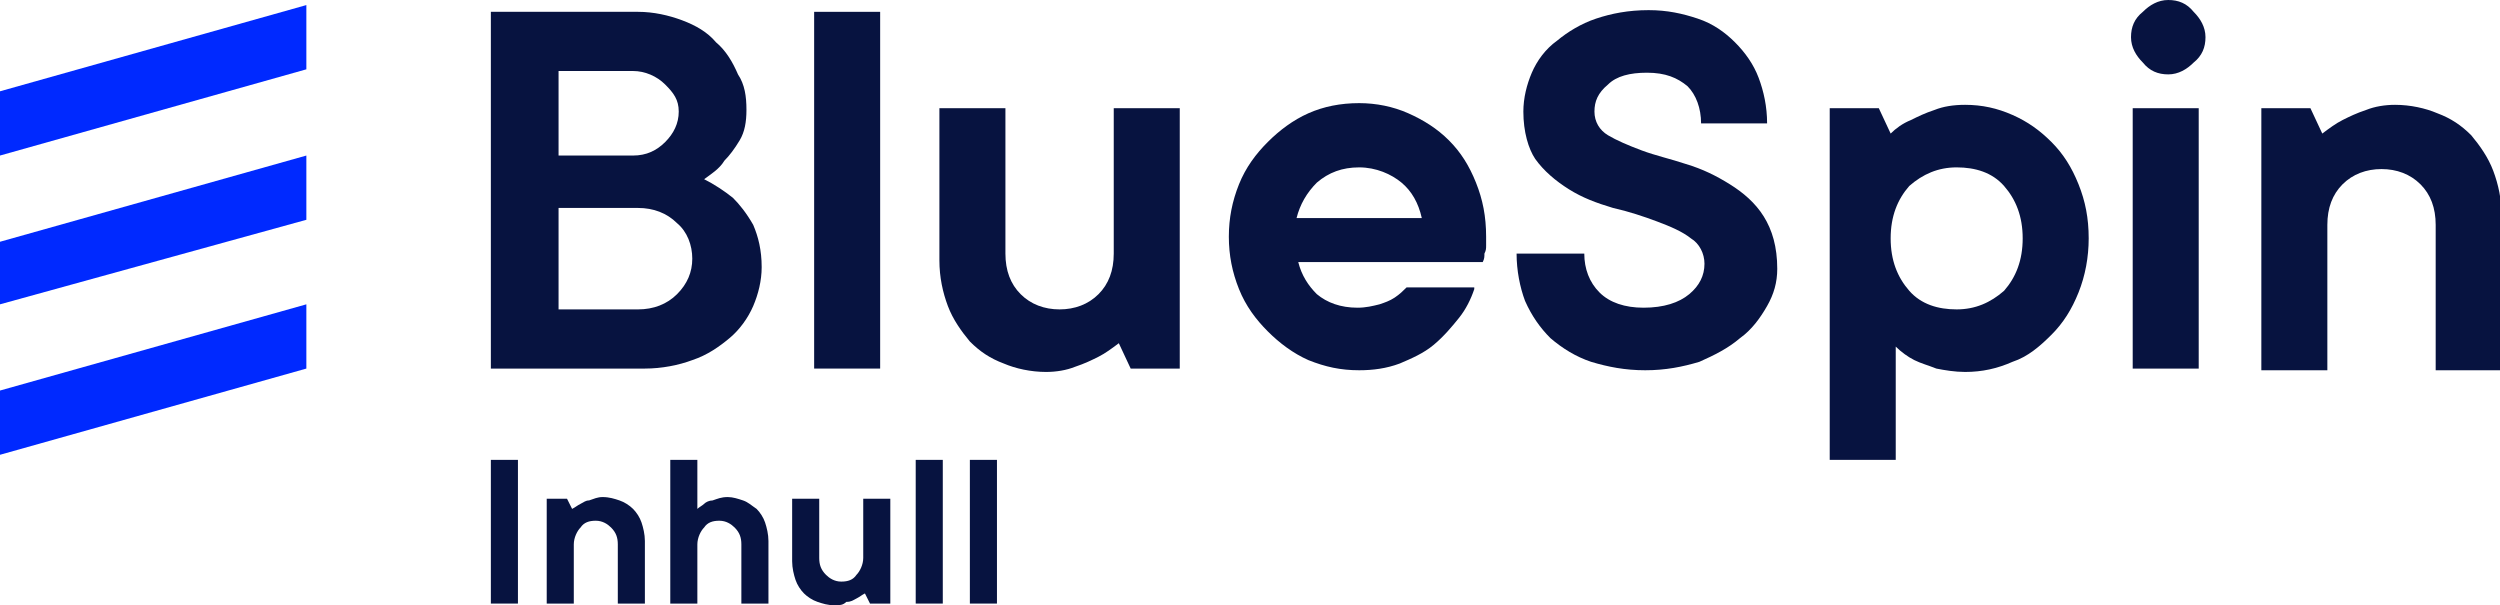
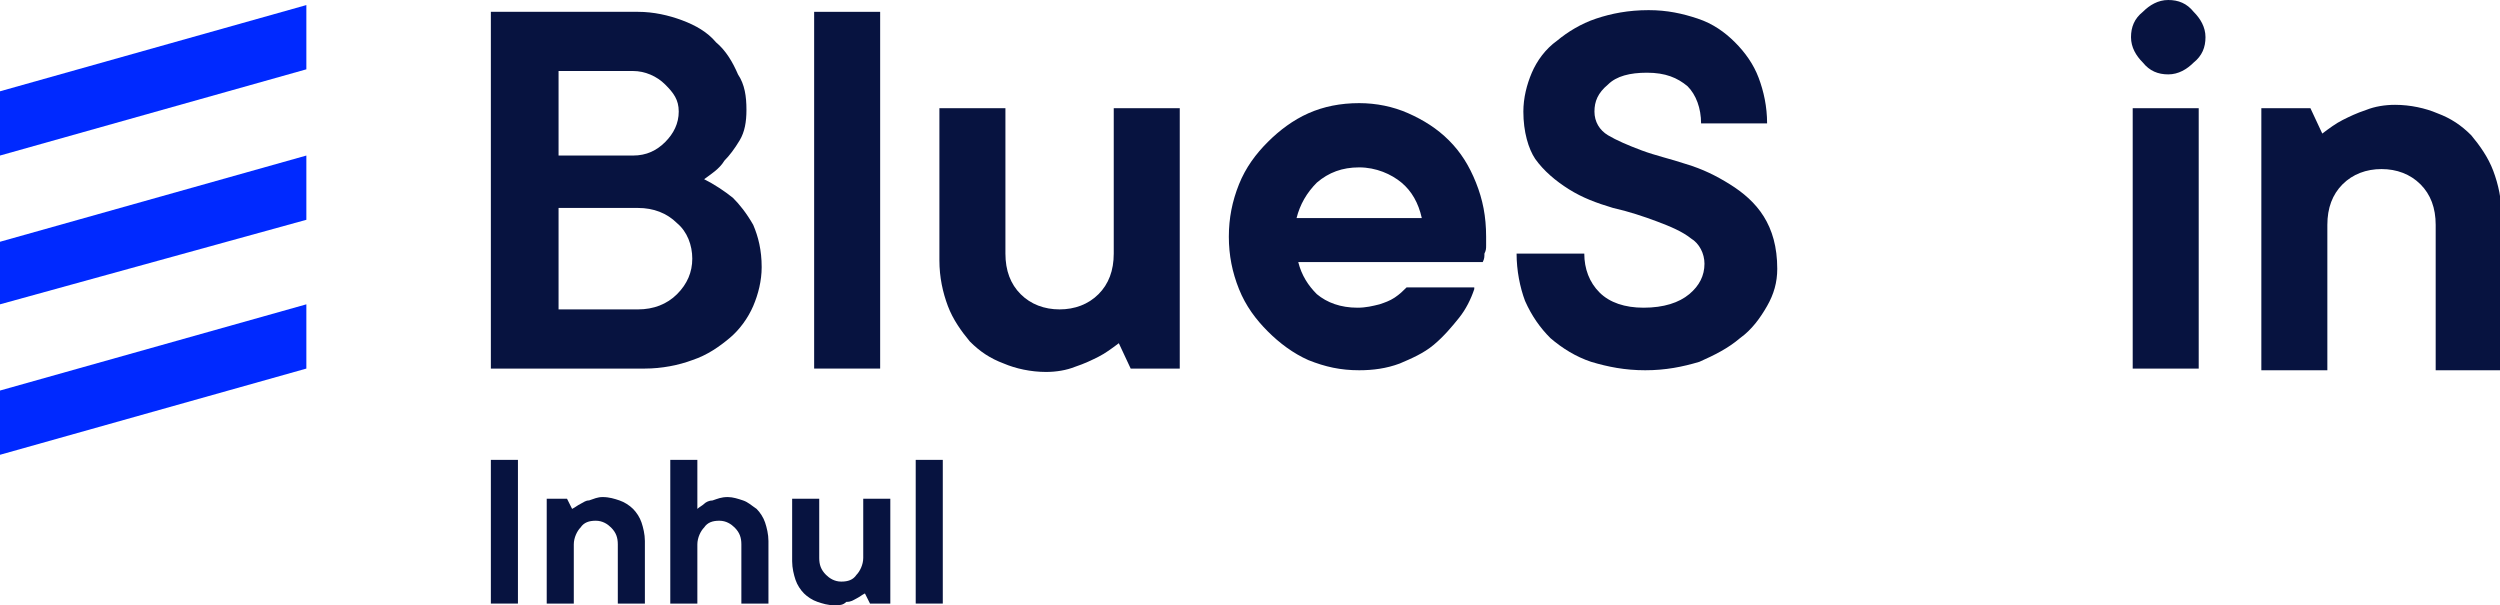
<svg xmlns="http://www.w3.org/2000/svg" width="285" height="69" viewBox="0 0 285 69" fill="none">
  <g clip-path="url(#clip0_2104_1401)">
    <path d="M72.745 35.271C74.482 35.271 76.026 34.693 77.183 33.536C78.341 32.38 78.92 31.031 78.92 29.489C78.92 27.947 78.341 26.405 77.183 25.441C76.026 24.285 74.482 23.707 72.745 23.707H63.676V35.271H72.745ZM63.676 17.732H72.166C73.71 17.732 74.868 17.154 75.833 16.19C76.797 15.226 77.376 14.07 77.376 12.721C77.376 11.371 76.797 10.601 75.833 9.637C74.868 8.673 73.517 8.095 72.166 8.095H63.676V17.732ZM80.271 20.43C81.429 21.008 82.586 21.779 83.551 22.55C84.323 23.321 85.095 24.285 85.867 25.634C86.445 26.983 86.831 28.525 86.831 30.453C86.831 31.994 86.445 33.536 85.867 34.885C85.288 36.235 84.323 37.584 83.165 38.547C82.007 39.511 80.657 40.475 78.92 41.053C77.376 41.631 75.447 42.017 73.517 42.017H55.958V1.349H72.745C74.482 1.349 76.219 1.735 77.762 2.313C79.306 2.891 80.657 3.662 81.621 4.818C82.779 5.782 83.551 7.131 84.13 8.48C84.902 9.637 85.095 10.986 85.095 12.528C85.095 13.877 84.902 15.034 84.323 15.997C83.744 16.961 83.165 17.732 82.586 18.31C82.007 19.274 81.043 19.852 80.271 20.43Z" fill="#071340" />
    <path d="M100.338 1.349H92.813V42.017H100.338V1.349Z" fill="#071340" />
    <path d="M119.249 42.402C117.512 42.402 115.775 42.017 114.425 41.439C112.881 40.86 111.723 40.089 110.566 38.933C109.601 37.776 108.636 36.427 108.057 34.886C107.478 33.344 107.092 31.609 107.092 29.682V12.335H114.618V28.911C114.618 30.838 115.197 32.38 116.354 33.536C117.512 34.693 119.056 35.271 120.792 35.271C122.529 35.271 124.073 34.693 125.23 33.536C126.388 32.38 126.967 30.838 126.967 28.911V12.335H134.492V42.017H128.897L127.546 39.126C126.774 39.704 126.002 40.282 125.23 40.668C124.459 41.053 123.687 41.439 122.529 41.824C121.564 42.209 120.406 42.402 119.249 42.402Z" fill="#071340" />
    <path d="M154.946 19.081C153.017 19.081 151.473 19.659 150.122 20.816C148.964 21.972 148.193 23.321 147.807 24.863H162.086C161.7 23.128 160.928 21.779 159.77 20.816C158.612 19.852 156.876 19.081 154.946 19.081ZM168.067 32.958C167.681 34.114 167.103 35.271 166.331 36.235C165.559 37.198 164.594 38.355 163.436 39.318C162.279 40.282 160.928 40.86 159.577 41.438C158.034 42.017 156.49 42.209 154.946 42.209C152.824 42.209 151.087 41.824 149.157 41.053C147.421 40.282 145.877 39.126 144.526 37.776C143.176 36.427 142.018 34.886 141.246 32.958C140.474 31.031 140.088 29.103 140.088 26.983C140.088 24.863 140.474 22.936 141.246 21.008C142.018 19.081 143.176 17.539 144.526 16.19C145.877 14.841 147.421 13.684 149.157 12.913C150.894 12.142 152.824 11.757 154.946 11.757C156.876 11.757 158.805 12.142 160.542 12.913C162.279 13.684 163.822 14.648 165.173 15.997C166.524 17.346 167.489 18.888 168.26 20.816C169.032 22.743 169.418 24.67 169.418 26.983C169.418 27.369 169.418 27.754 169.418 27.947C169.418 28.332 169.418 28.525 169.225 28.911C169.225 29.296 169.225 29.489 169.032 29.874H148C148.386 31.416 149.157 32.573 150.122 33.536C151.28 34.5 152.824 35.078 154.753 35.078C155.718 35.078 156.49 34.885 157.262 34.693C157.841 34.5 158.419 34.307 158.998 33.922C159.577 33.536 159.963 33.151 160.349 32.765H168.067V32.958Z" fill="#071340" />
    <path d="M173.663 12.721C173.663 11.179 174.049 9.637 174.628 8.288C175.207 6.939 176.171 5.589 177.522 4.626C178.68 3.662 180.224 2.698 181.96 2.12C183.697 1.542 185.626 1.156 187.942 1.156C190.064 1.156 191.801 1.542 193.538 2.12C195.274 2.698 196.625 3.662 197.783 4.818C198.941 5.975 199.905 7.324 200.484 8.866C201.063 10.408 201.449 12.142 201.449 14.07H193.924C193.924 12.335 193.345 10.793 192.38 9.83C191.222 8.866 189.871 8.288 187.749 8.288C185.819 8.288 184.276 8.673 183.311 9.637C182.153 10.601 181.767 11.564 181.767 12.721C181.767 13.877 182.346 14.841 183.311 15.419C184.276 15.997 185.626 16.575 187.17 17.154C188.714 17.732 190.45 18.117 192.187 18.695C194.117 19.274 195.66 20.045 197.204 21.008C198.748 21.972 200.098 23.128 201.063 24.67C202.028 26.212 202.607 28.14 202.607 30.645C202.607 32.187 202.221 33.536 201.449 34.885C200.677 36.235 199.712 37.584 198.362 38.547C197.011 39.704 195.467 40.475 193.731 41.246C191.801 41.824 189.871 42.209 187.556 42.209C185.24 42.209 183.311 41.824 181.381 41.246C179.645 40.667 178.101 39.704 176.75 38.547C175.593 37.391 174.628 36.042 173.856 34.307C173.277 32.765 172.891 30.838 172.891 28.911H180.609C180.609 30.645 181.188 32.187 182.346 33.343C183.504 34.5 185.24 35.078 187.363 35.078C189.679 35.078 191.415 34.5 192.573 33.536C193.731 32.573 194.31 31.416 194.31 30.067C194.31 28.911 193.731 27.754 192.766 27.176C191.801 26.405 190.45 25.827 188.907 25.249C187.363 24.67 185.626 24.092 183.89 23.707C181.96 23.128 180.416 22.55 178.873 21.587C177.329 20.623 175.978 19.466 175.014 18.117C174.242 16.961 173.663 15.034 173.663 12.721Z" fill="#071340" />
-     <path d="M215.535 27.176C215.535 29.682 216.307 31.609 217.657 33.151C219.008 34.693 220.938 35.271 223.06 35.271C225.183 35.271 226.919 34.5 228.463 33.151C229.814 31.609 230.586 29.682 230.586 27.176C230.586 24.67 229.814 22.743 228.463 21.201C227.112 19.659 225.183 19.081 223.06 19.081C220.938 19.081 219.201 19.852 217.657 21.201C216.307 22.743 215.535 24.67 215.535 27.176ZM224.025 11.95C225.955 11.95 227.691 12.335 229.428 13.106C231.165 13.877 232.515 14.841 233.866 16.19C235.217 17.539 236.181 19.081 236.953 21.008C237.725 22.936 238.111 24.863 238.111 27.176C238.111 29.296 237.725 31.416 236.953 33.344C236.181 35.271 235.217 36.813 233.866 38.162C232.515 39.511 231.165 40.668 229.428 41.246C227.691 42.017 225.955 42.402 224.025 42.402C222.867 42.402 221.71 42.209 220.745 42.017C219.78 41.631 219.008 41.438 218.236 41.053C217.464 40.668 216.693 40.089 216.114 39.511V52.425H208.588V12.335H214.184L215.535 15.226C216.114 14.648 216.886 14.07 217.85 13.684C218.622 13.299 219.394 12.913 220.552 12.528C221.517 12.142 222.674 11.95 224.025 11.95Z" fill="#071340" />
    <path d="M250.653 42.017H243.128V12.335H250.653V42.017ZM247.18 8.48C246.022 8.48 245.058 8.095 244.286 7.131C243.514 6.36 242.935 5.397 242.935 4.24C242.935 3.084 243.321 2.12 244.286 1.349C245.058 0.578 246.022 0 247.18 0C248.338 0 249.303 0.385 250.075 1.349C250.846 2.12 251.425 3.084 251.425 4.24C251.425 5.397 251.039 6.36 250.075 7.131C249.303 7.902 248.338 8.48 247.18 8.48Z" fill="#071340" />
    <path d="M273.037 11.95C274.773 11.95 276.51 12.335 277.861 12.913C279.404 13.492 280.562 14.263 281.72 15.419C282.685 16.575 283.649 17.925 284.228 19.466C284.807 21.008 285.193 22.743 285.193 24.67V42.209H277.668V25.634C277.668 23.707 277.089 22.165 275.931 21.008C274.773 19.852 273.23 19.274 271.493 19.274C269.756 19.274 268.213 19.852 267.055 21.008C265.897 22.165 265.318 23.707 265.318 25.634V42.209H257.793V12.335H263.389L264.739 15.226C265.511 14.648 266.283 14.07 267.055 13.684C267.827 13.299 268.599 12.913 269.756 12.528C270.721 12.142 271.879 11.95 273.037 11.95Z" fill="#071340" />
    <path d="M59.045 52.425H55.958V68.807H59.045V52.425Z" fill="#071340" />
    <path d="M68.693 56.665C69.465 56.665 70.044 56.858 70.623 57.05C71.202 57.243 71.781 57.629 72.167 58.014C72.552 58.399 72.938 58.978 73.131 59.556C73.324 60.134 73.517 60.905 73.517 61.676V68.807H70.43V62.061C70.43 61.291 70.237 60.712 69.658 60.134C69.272 59.749 68.693 59.363 67.921 59.363C67.15 59.363 66.571 59.556 66.185 60.134C65.799 60.52 65.413 61.291 65.413 62.061V68.807H62.326V56.858H64.641L65.22 58.014C65.606 57.821 65.799 57.629 66.185 57.436C66.571 57.243 66.764 57.05 67.15 57.05C67.728 56.858 68.114 56.665 68.693 56.665Z" fill="#071340" />
    <path d="M82.972 56.665C83.551 56.665 84.13 56.858 84.709 57.05C85.288 57.243 85.674 57.629 86.252 58.014C86.638 58.399 87.024 58.978 87.217 59.556C87.41 60.134 87.603 60.905 87.603 61.676V68.807H84.516V62.061C84.516 61.291 84.323 60.712 83.744 60.134C83.358 59.749 82.779 59.363 82.007 59.363C81.236 59.363 80.657 59.556 80.271 60.134C79.885 60.52 79.499 61.291 79.499 62.061V68.807H76.412V52.425H79.499V58.014C79.692 57.821 80.078 57.629 80.271 57.436C80.464 57.243 80.85 57.05 81.236 57.05C81.814 56.858 82.2 56.665 82.972 56.665Z" fill="#071340" />
    <path d="M95.129 69C94.357 69 93.778 68.807 93.199 68.615C92.62 68.422 92.041 68.036 91.655 67.651C91.269 67.265 90.884 66.687 90.691 66.109C90.498 65.531 90.305 64.76 90.305 63.989V56.858H93.392V63.603C93.392 64.374 93.585 64.953 94.164 65.531C94.55 65.916 95.129 66.302 95.9 66.302C96.672 66.302 97.251 66.109 97.637 65.531C98.023 65.145 98.409 64.374 98.409 63.603V56.858H101.496V68.807H99.181L98.602 67.651C98.216 67.844 98.023 68.036 97.637 68.229C97.251 68.422 97.058 68.615 96.479 68.615C96.093 69 95.707 69 95.129 69Z" fill="#071340" />
    <path d="M107.478 52.425H104.391V68.807H107.478V52.425Z" fill="#071340" />
-     <path d="M113.653 52.425H110.565V68.807H113.653V52.425Z" fill="#071340" />
    <path d="M0 34.693L34.925 25.056V17.732L0 27.561V34.693ZM0 51.846L34.925 42.017V34.693L0 44.522V51.846ZM0 10.408L34.925 0.578V7.902L0 17.732V10.408Z" fill="#0029FF" />
  </g>
  <defs>
    <clipPath id="clip0_2104_1401">
      <rect width="285" height="69" fill="white" />
    </clipPath>
  </defs>
</svg>